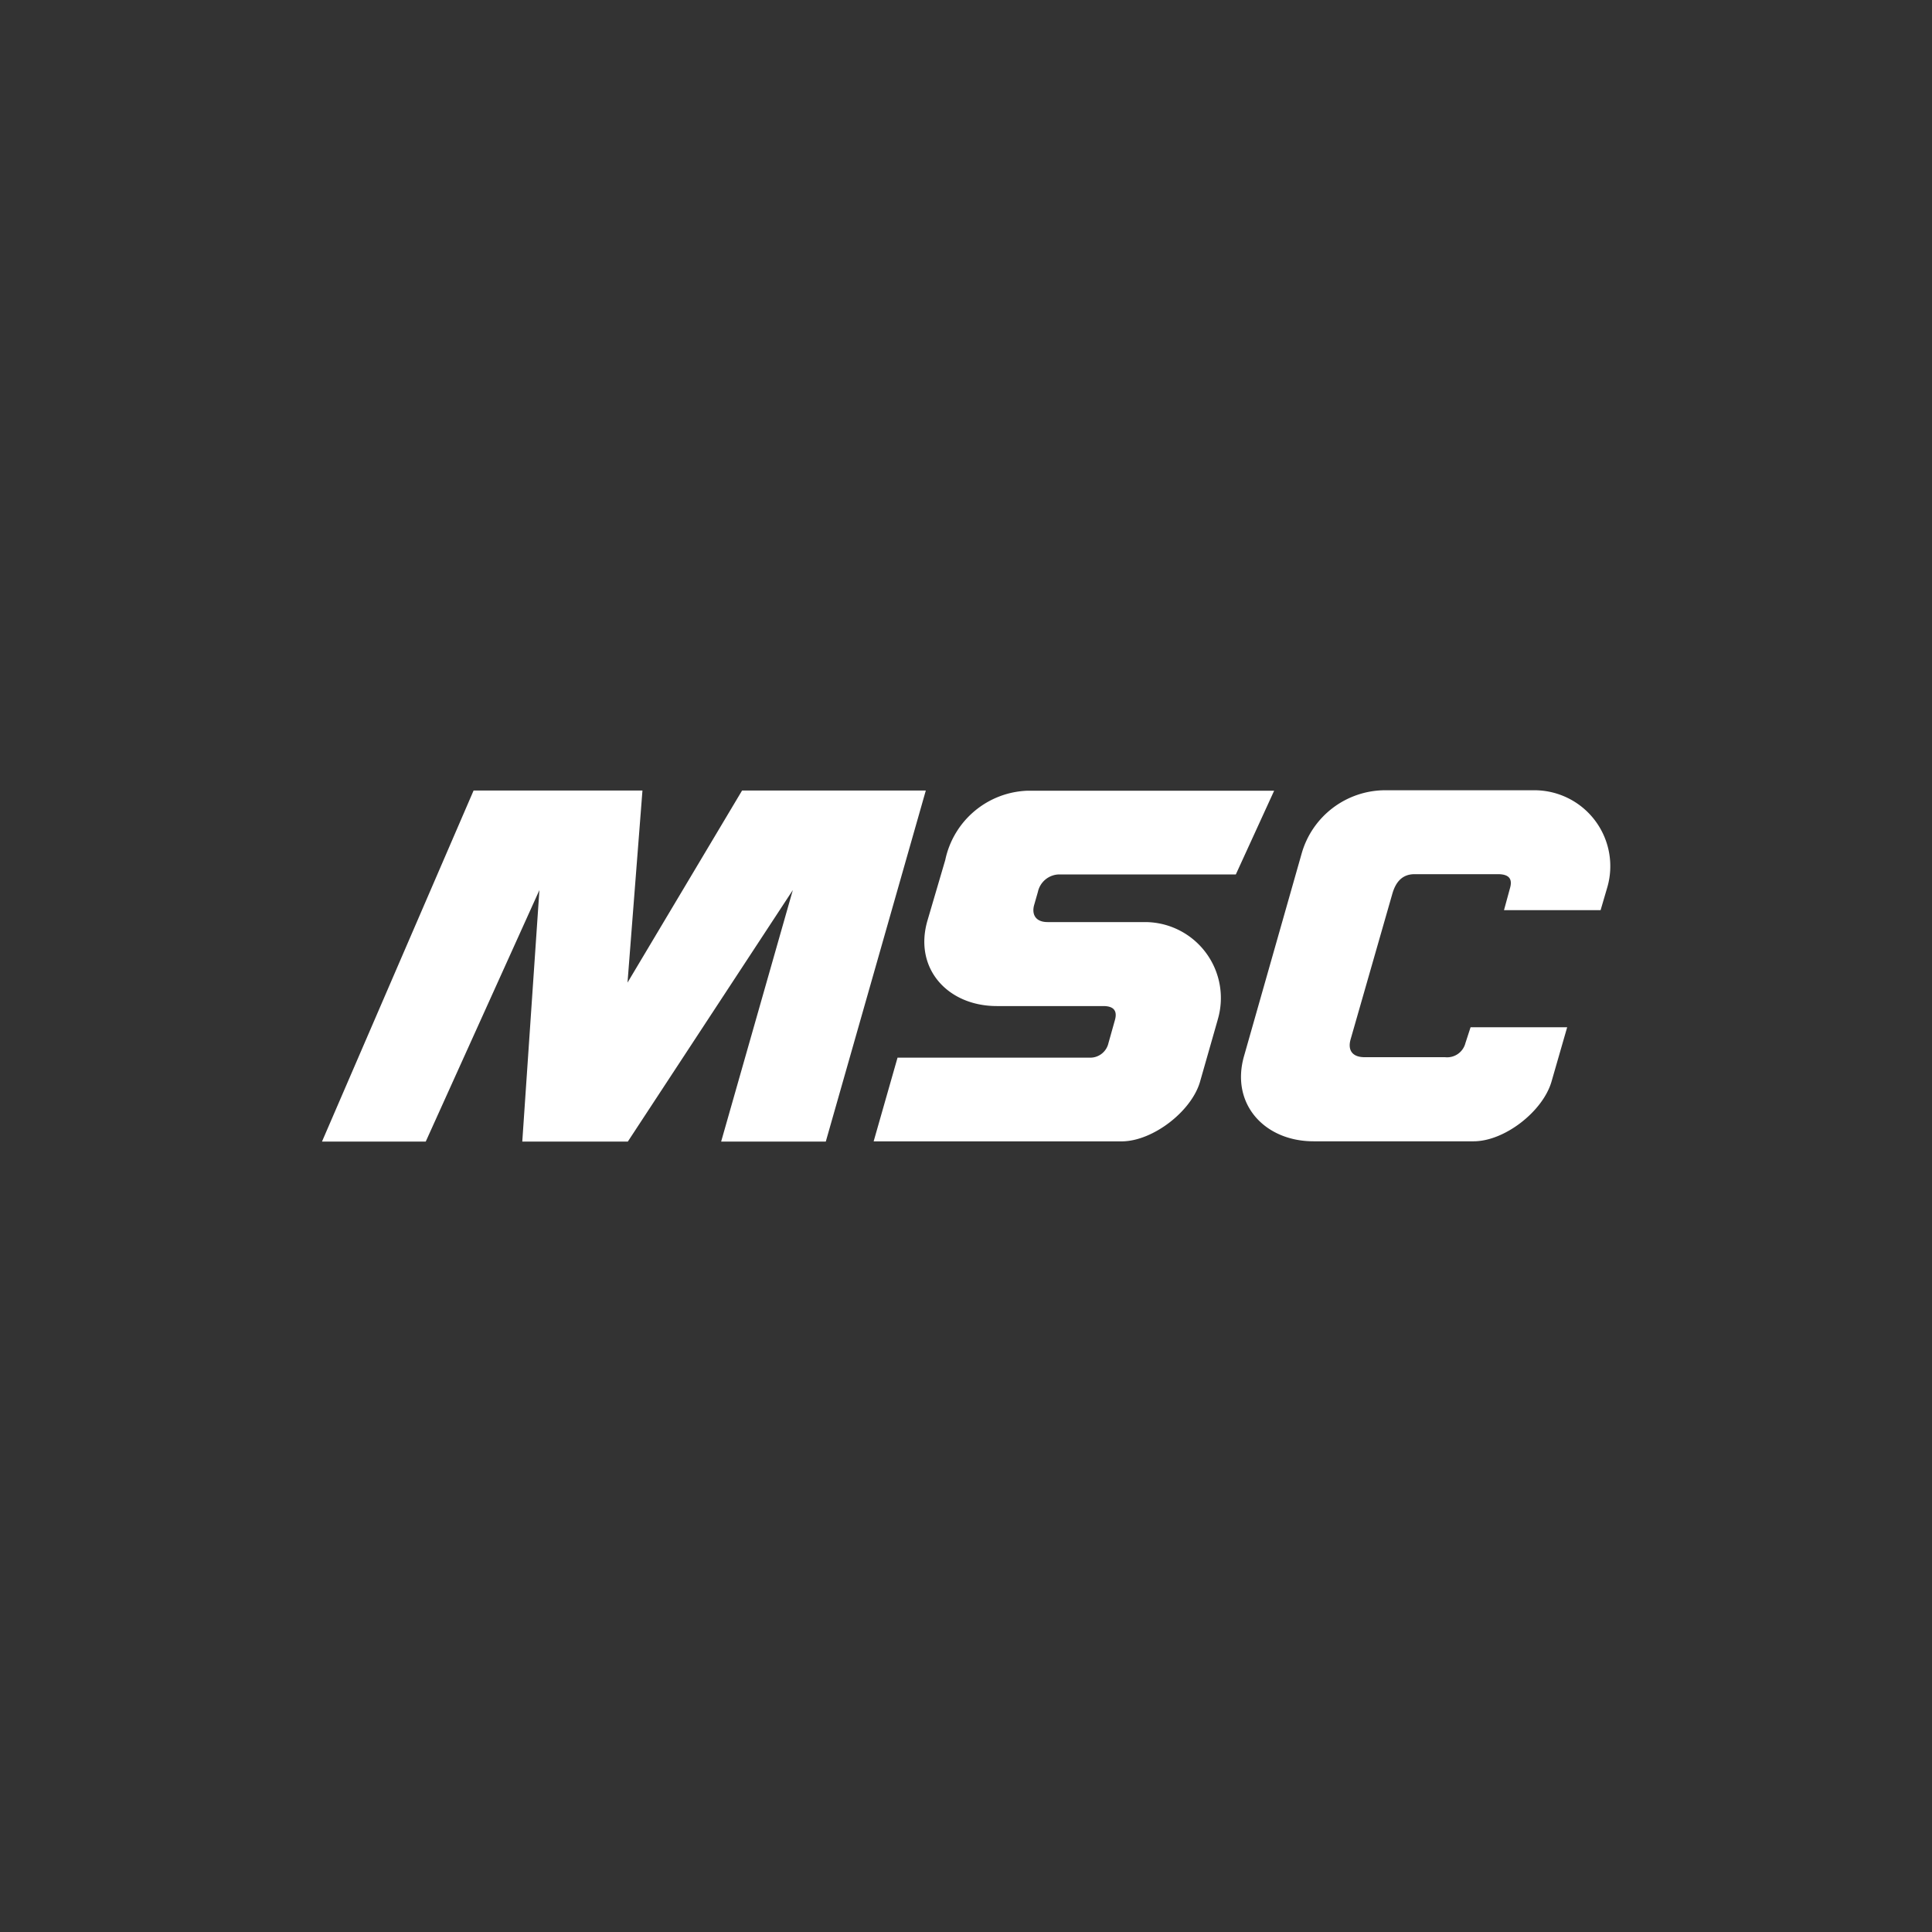
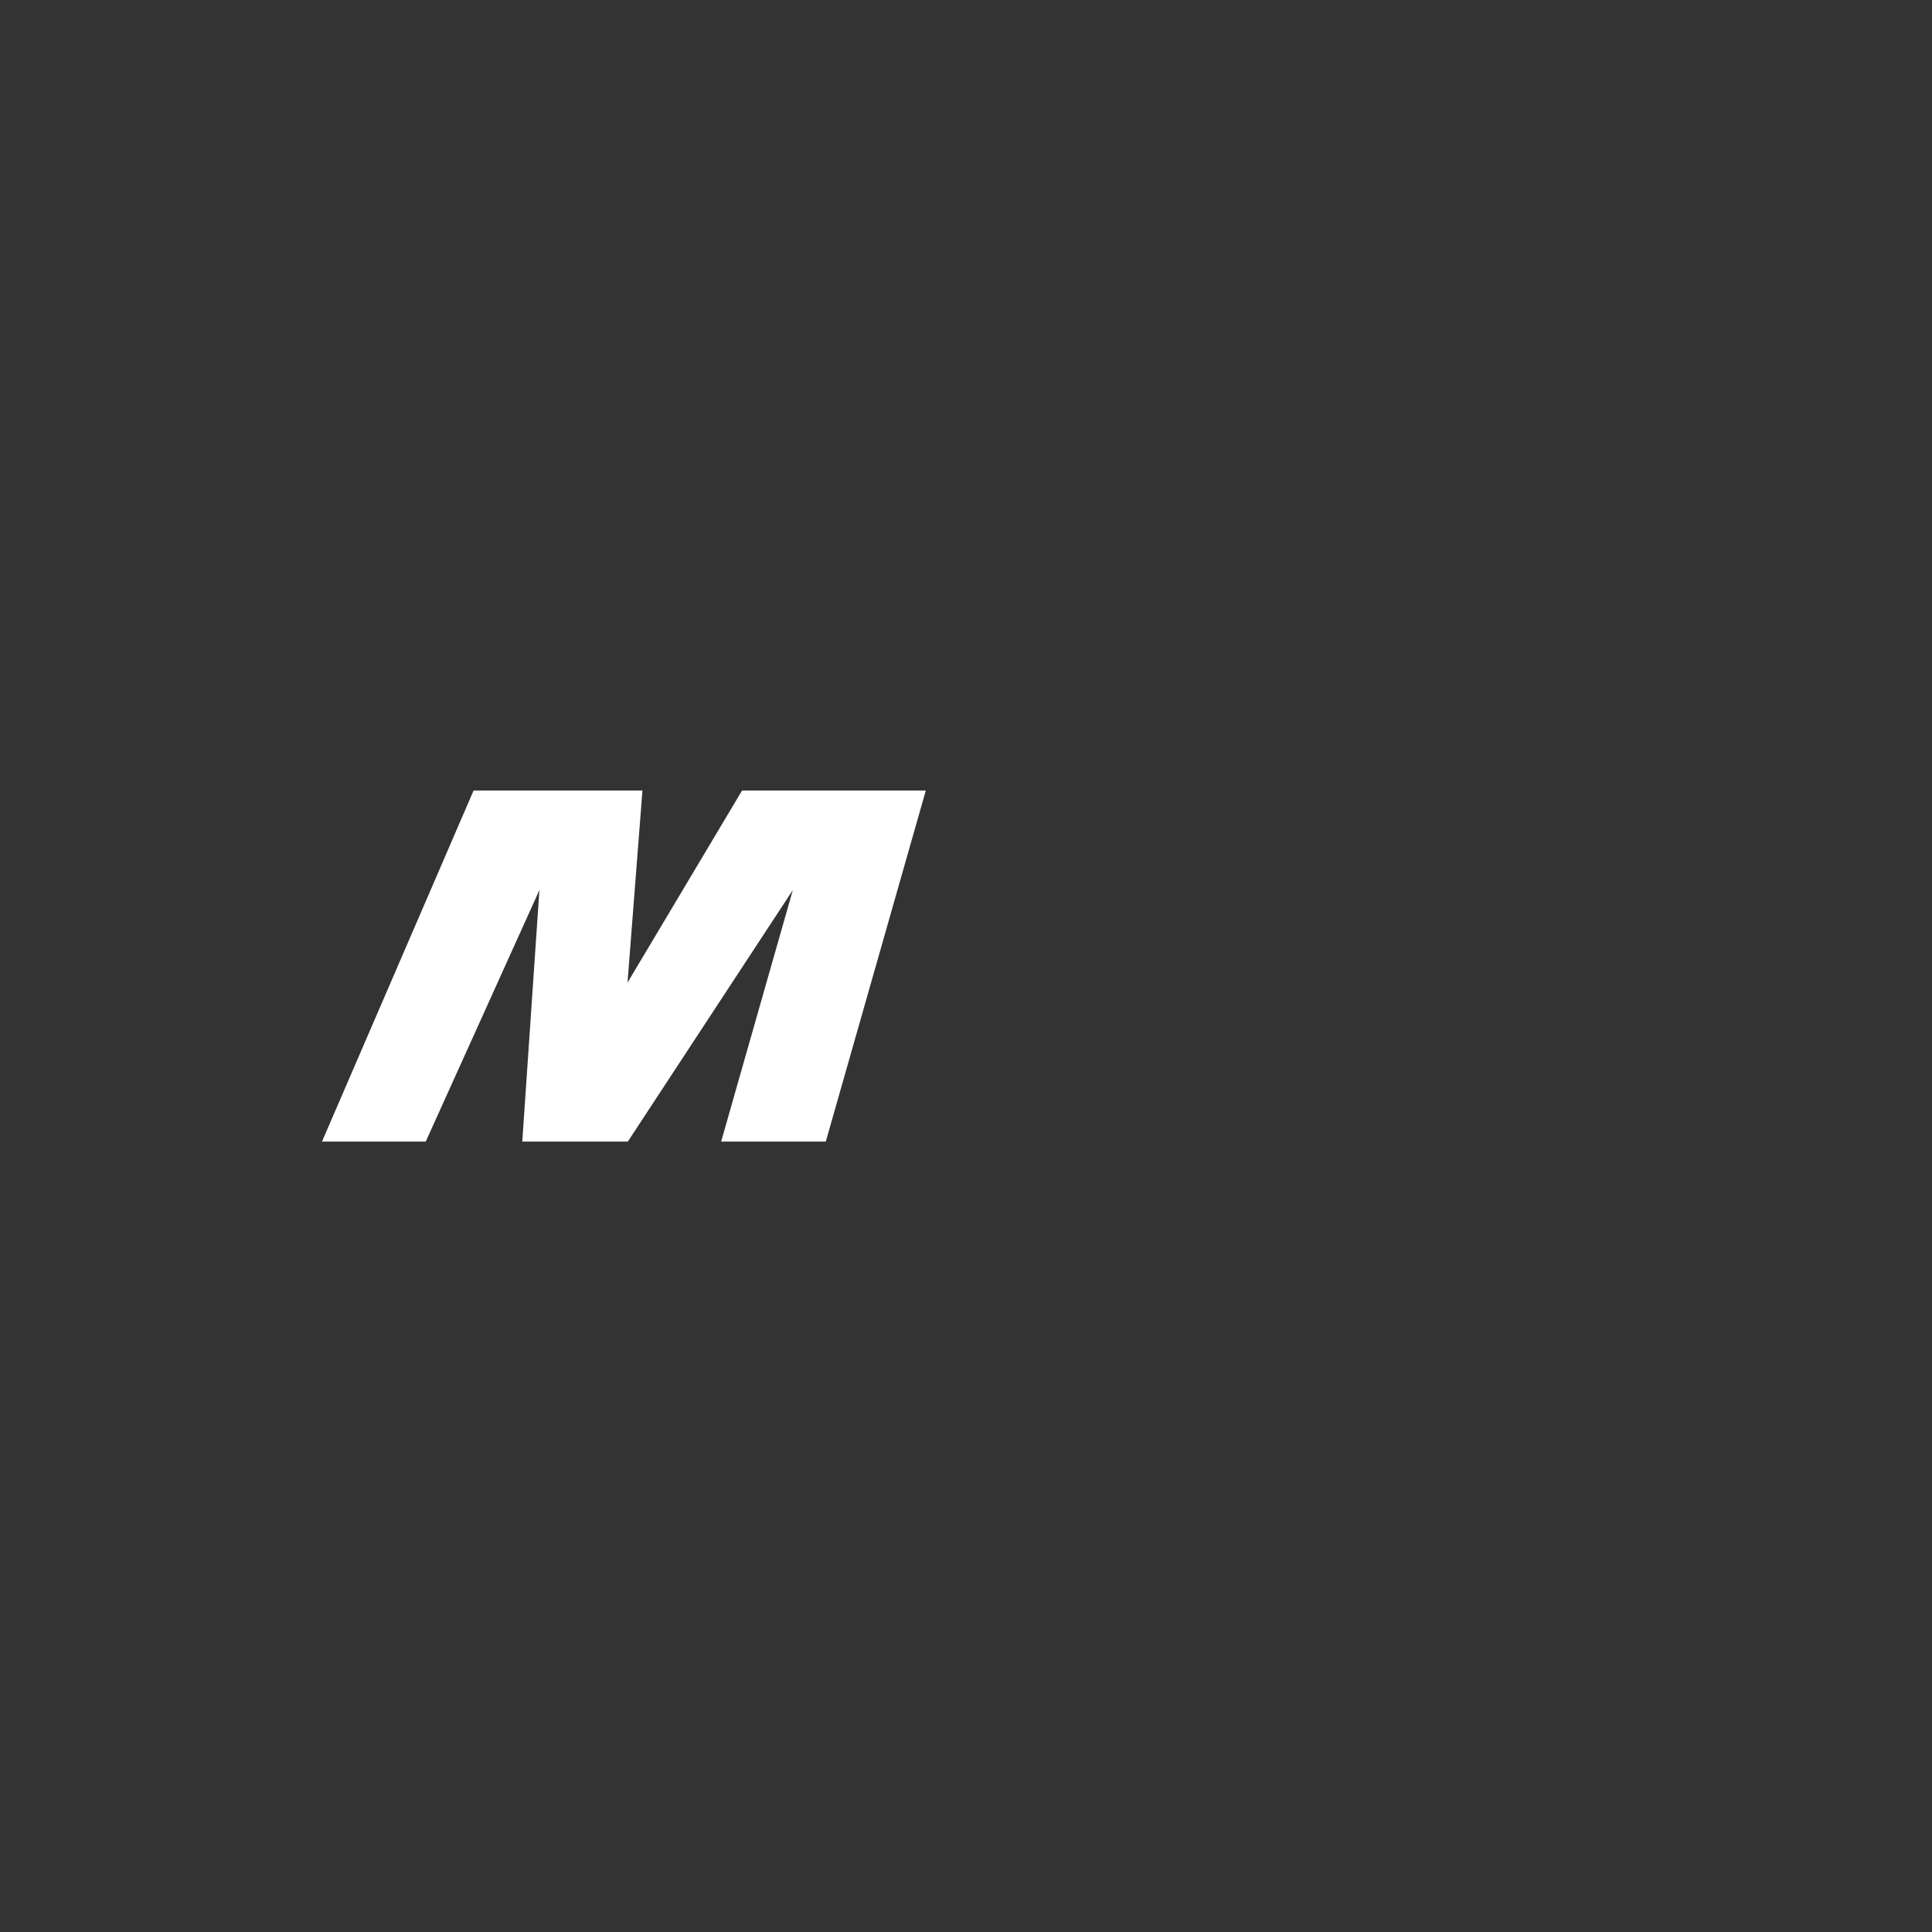
<svg xmlns="http://www.w3.org/2000/svg" id="Layer_1" data-name="Layer 1" viewBox="0 0 300 300">
  <rect x="0" y="0" width="300" height="300" fill="#333333" stroke="none" />
-   <path d="M193.17,164c-2.11,7.4,3.16,13.22,10.8,13.22h24.85c4.79,0,10.7-4.6,12.08-9.21l2.45-8.5h-15l-.8,2.46a2.93,2.93,0,0,1-3.17,2.19H211.9c-2,0-2.62-1.17-2.19-2.73l6.47-22.57c.5-1.79,1.47-3.12,3.49-3.12h12.91c1.71,0,2.32.7,1.89,2.18l-.93,3.41h15l1-3.41a11.79,11.79,0,0,0-11.28-15.21H215.13a13.51,13.51,0,0,0-13,9.79Z" fill="#fff" fill-rule="evenodd" />
-   <path d="M189.07,158.39a11.79,11.79,0,0,0-11.28-15.21H162.68c-2,0-2.51-1.33-2.07-2.75l.55-1.92a3.44,3.44,0,0,1,3.34-2.73h27.4l5.95-13H159.6a13.54,13.54,0,0,0-12.82,10.76L144,143v0c-2.12,7.4,3.16,13.22,10.79,13.22h16.52c1.31,0,2.3.47,1.81,2.19l-1,3.56a2.9,2.9,0,0,1-3,2.26H139.37l-3.71,13h38.66c4.75-.1,10.63-4.63,12-9.19l2.76-9.67Z" fill="#fff" fill-rule="evenodd" />
  <polygon points="123.11 138.21 111.98 177.26 128.23 177.26 143.76 122.75 115.23 122.75 97.44 152.58 99.76 122.75 73.54 122.75 50 177.26 66.11 177.26 83.76 138.21 81.1 177.26 97.49 177.26 123.11 138.21" fill="#fff" fill-rule="evenodd" />
</svg>